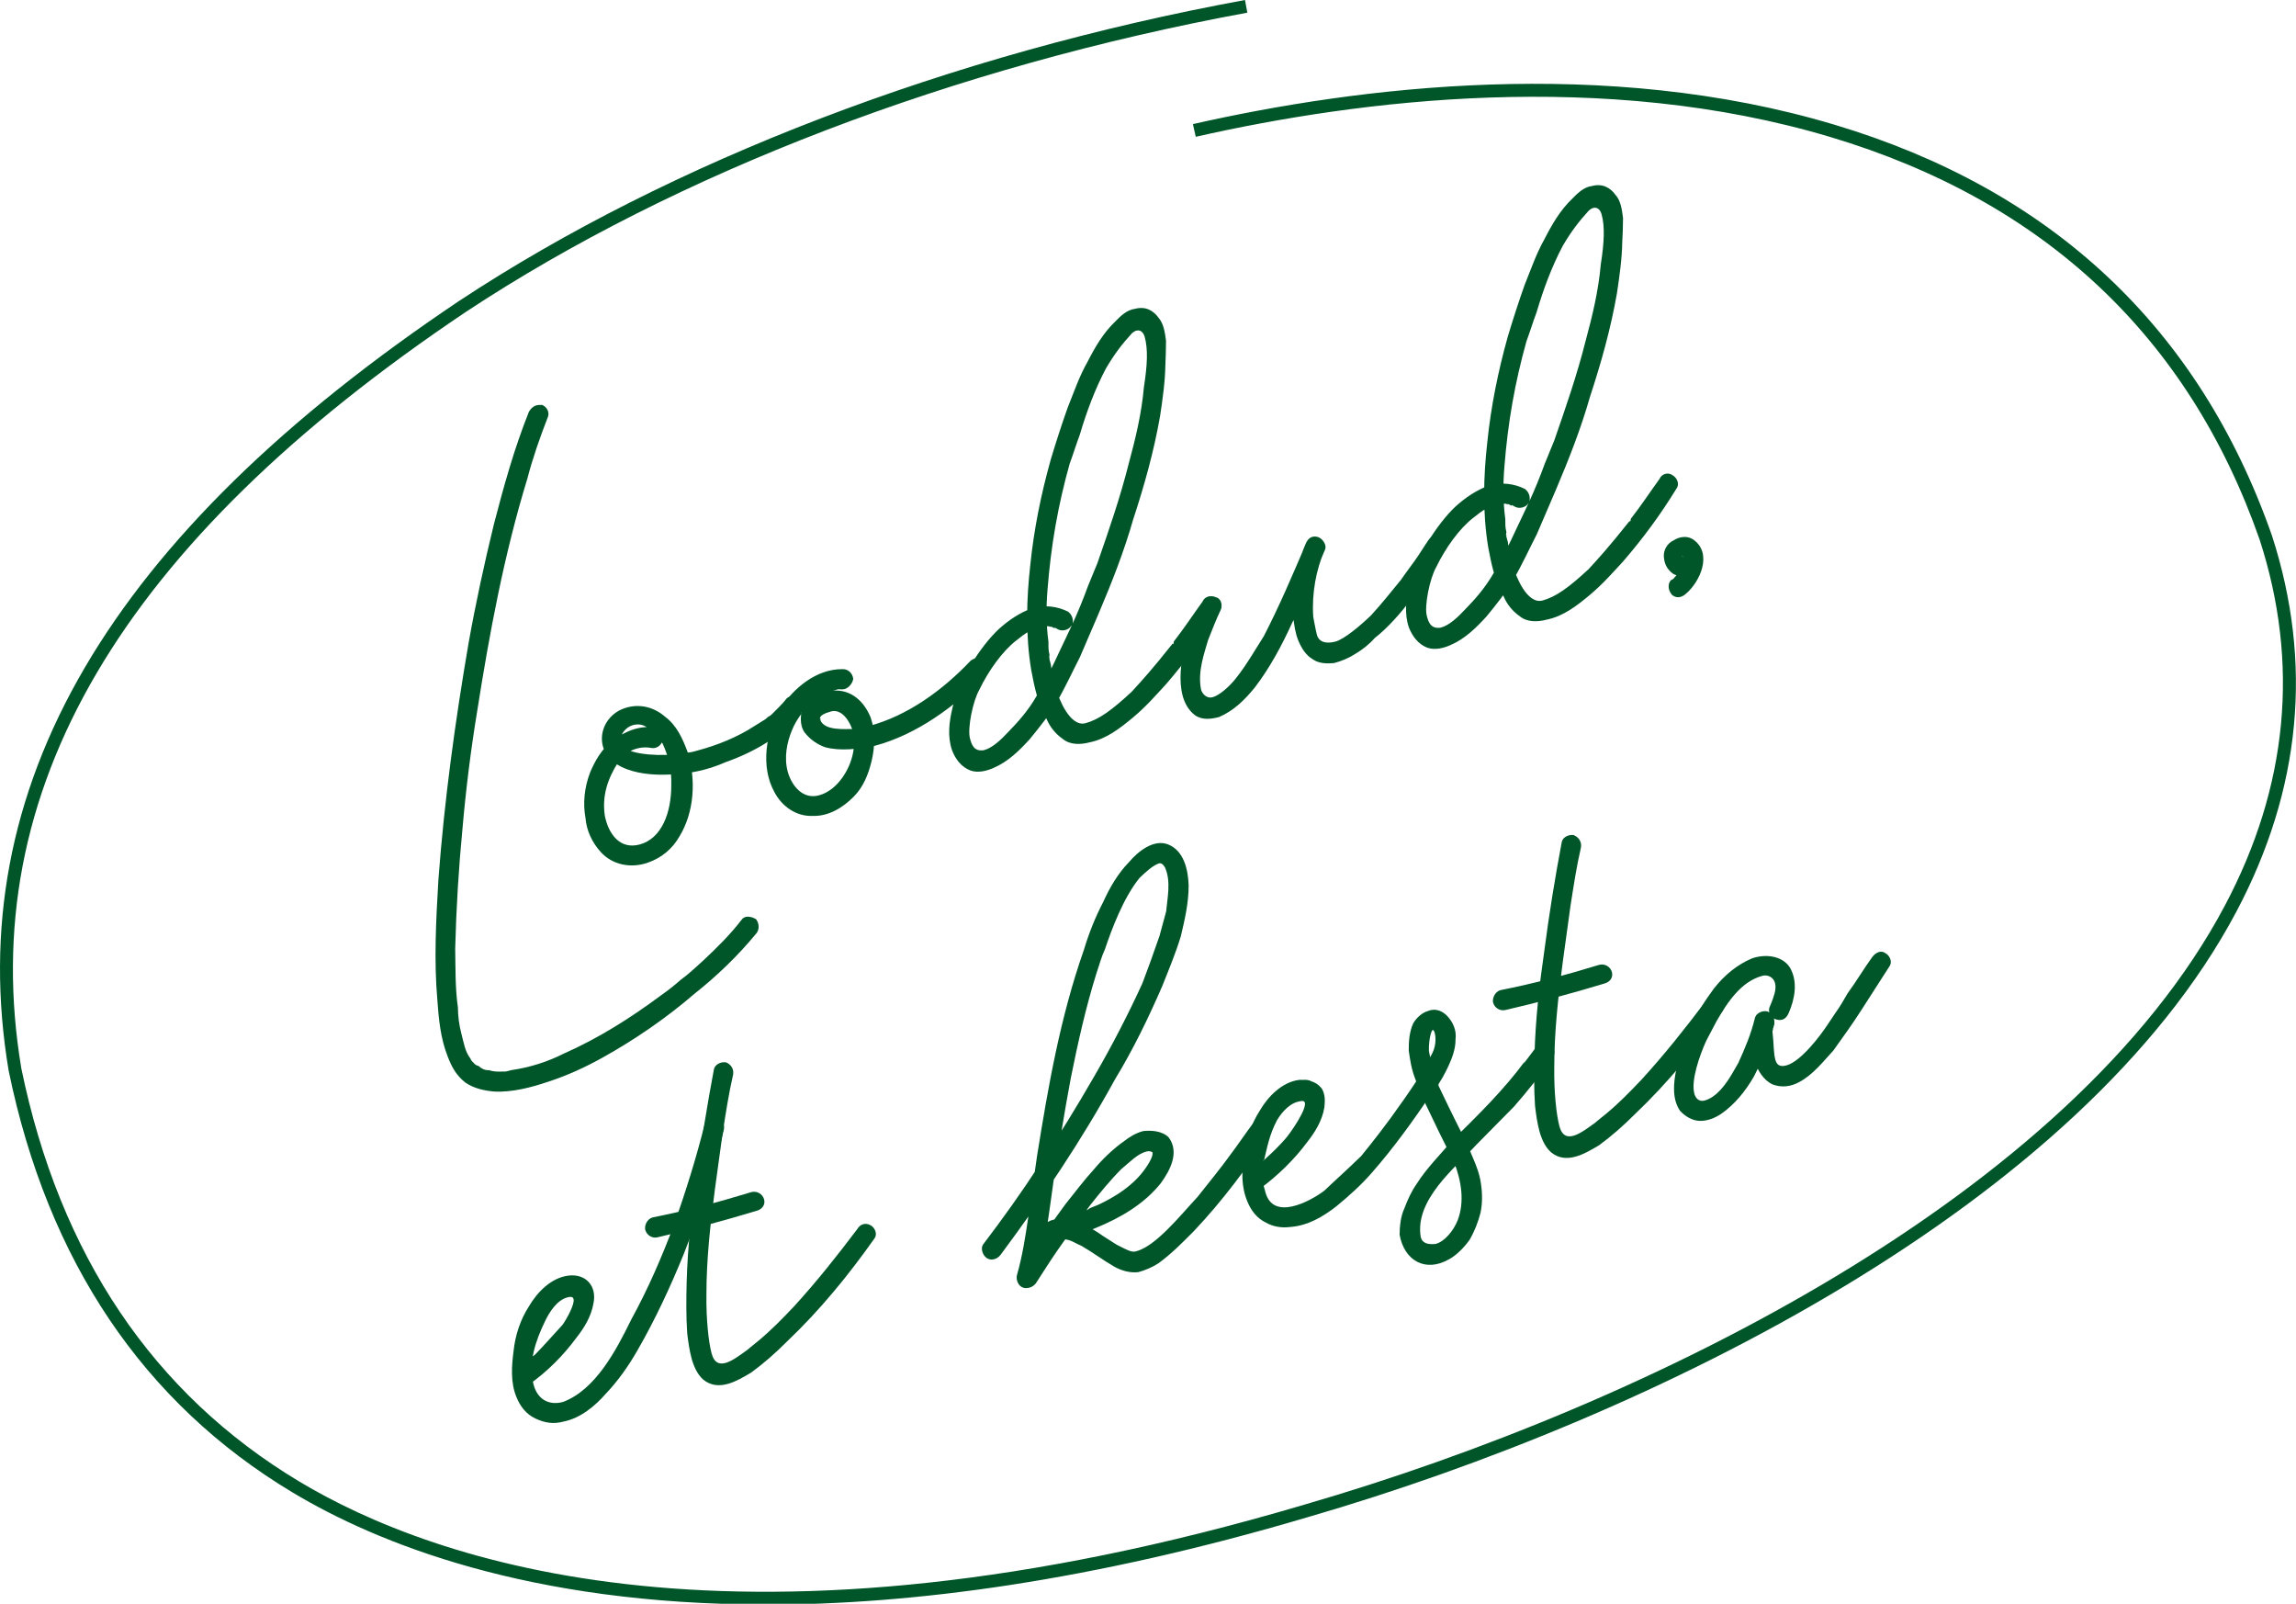
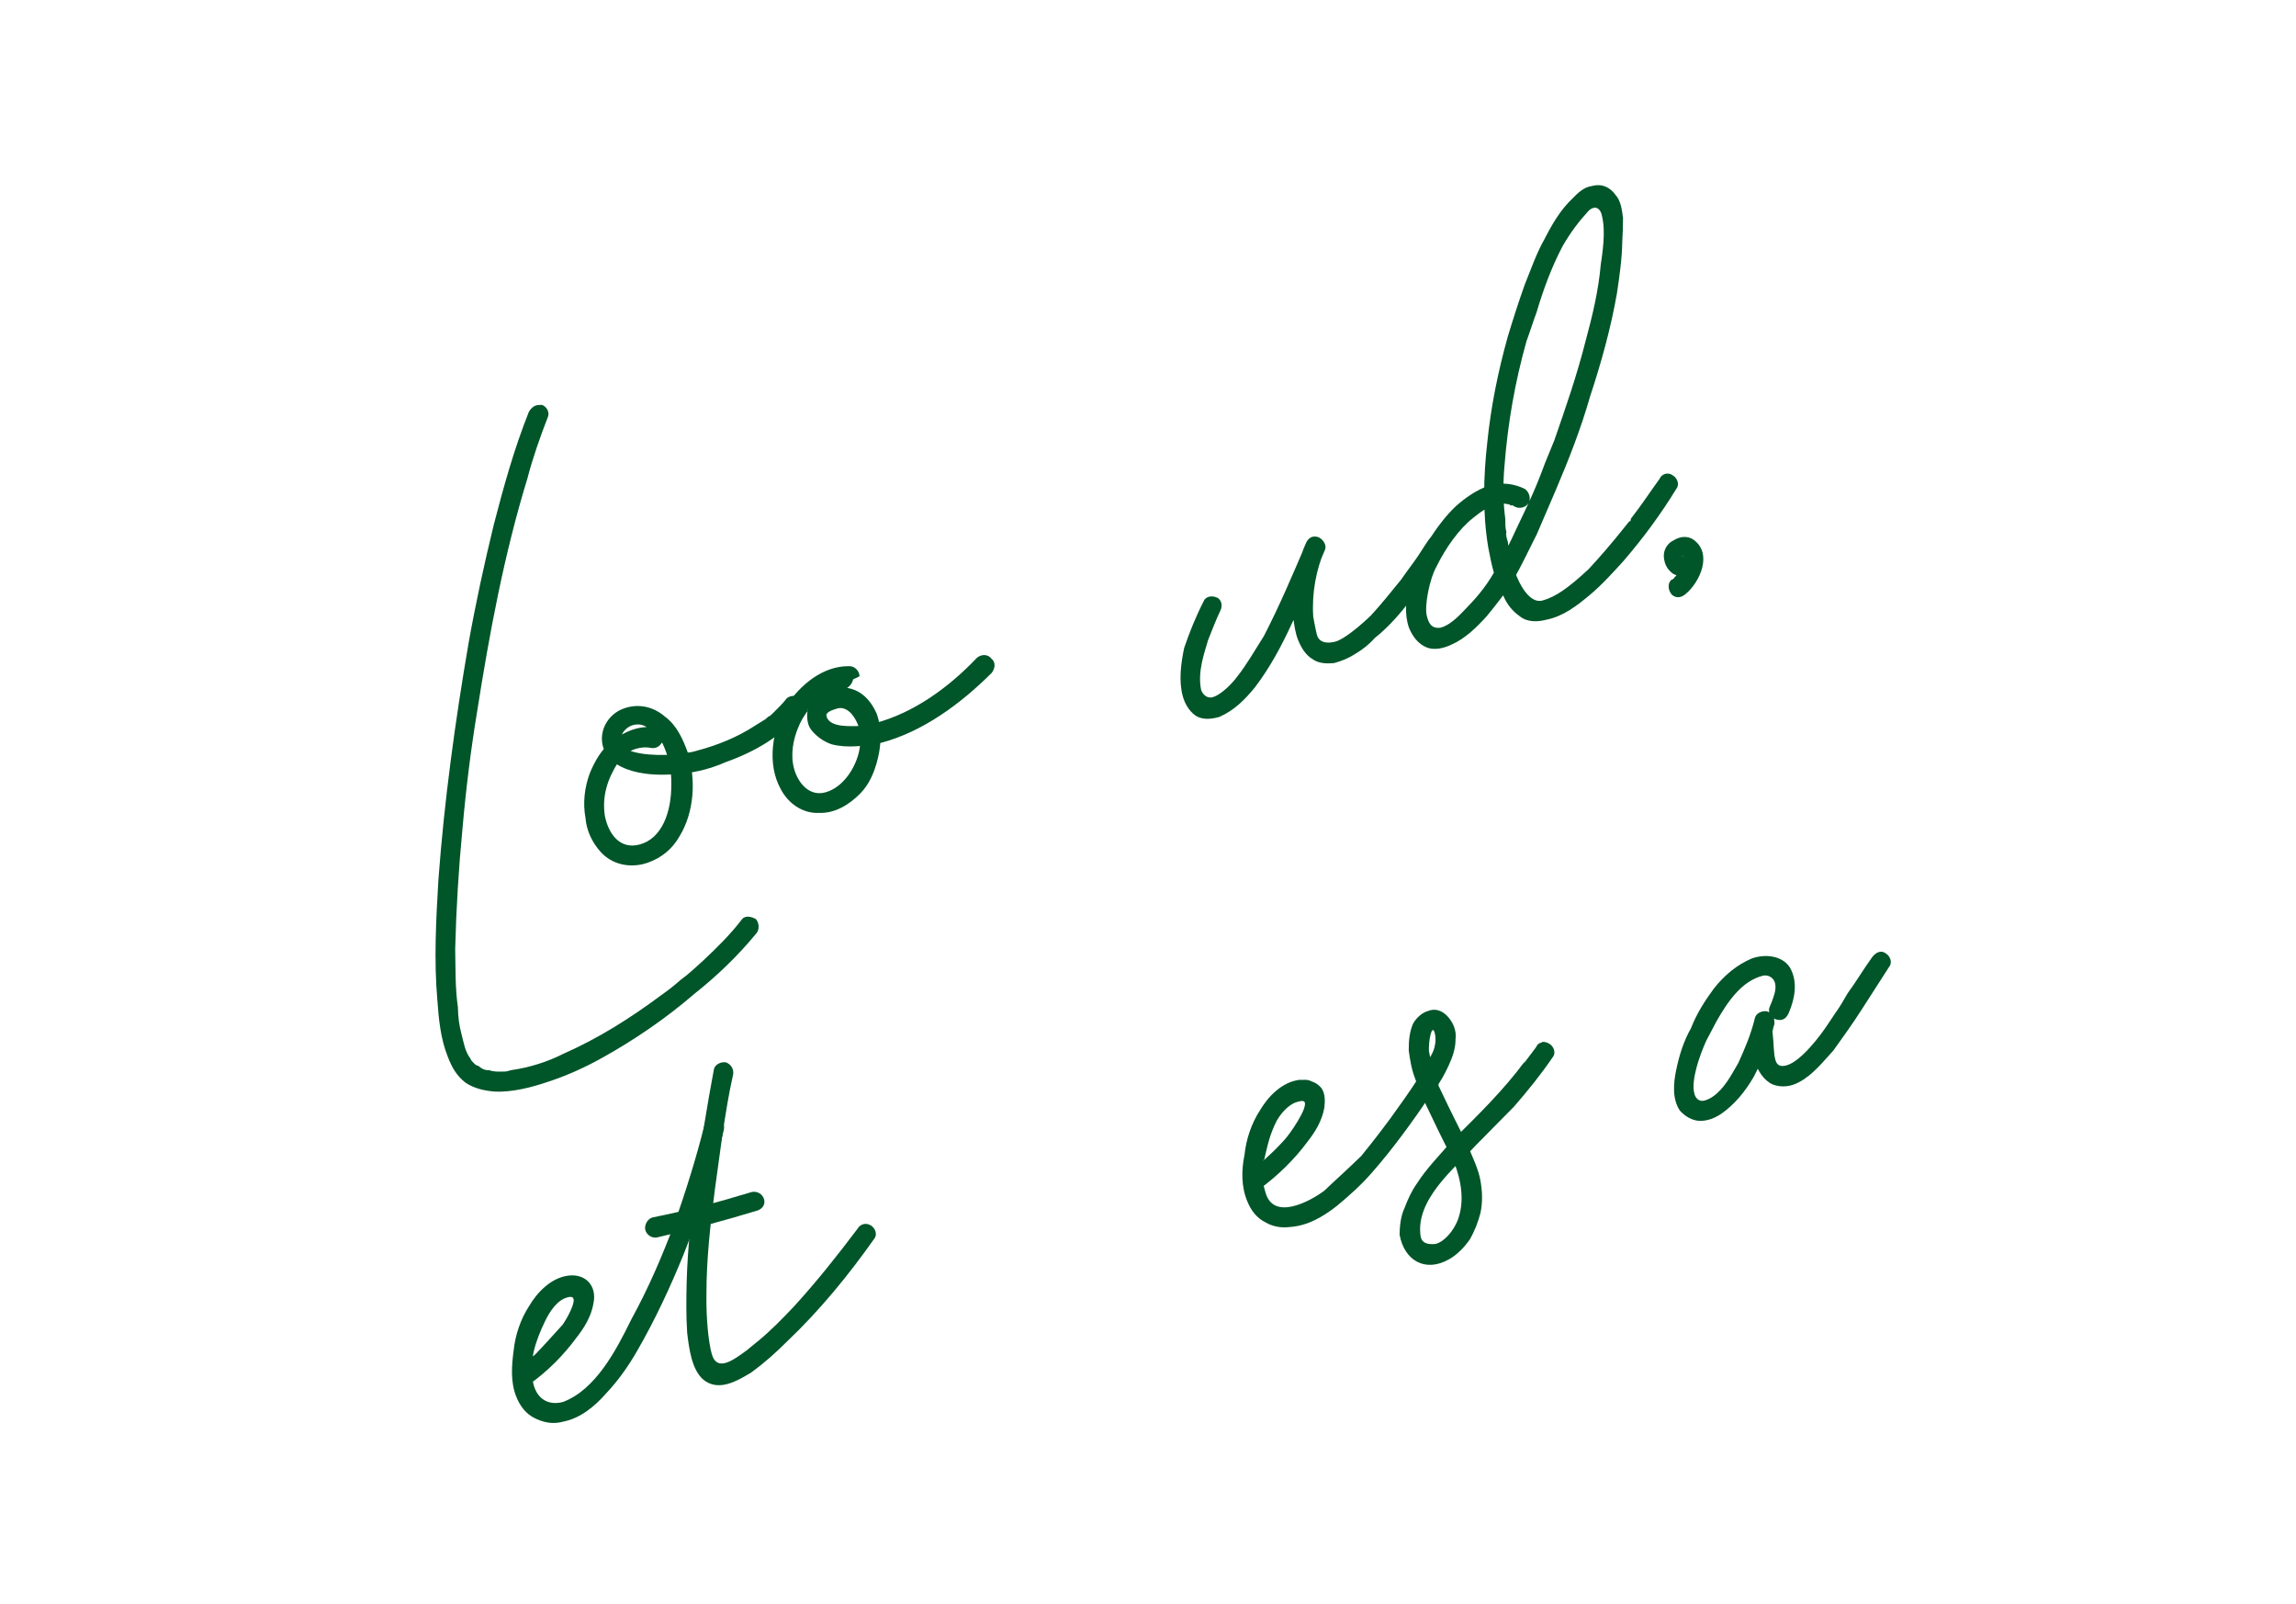
<svg xmlns="http://www.w3.org/2000/svg" id="Layer_1" data-name="Layer 1" viewBox="0 0 177.65 124.05">
  <defs>
    <style>
      .cls-1 {
        fill: #005529;
      }
    </style>
  </defs>
-   <path class="cls-1" d="M59.24,124.11c-18.39,0-30.1-4.77-36.59-8.66C11.1,108.53,3.7,97.55.67,82.82c-3.67-21.89,7.73-41.36,34.85-59.54C51.92,12.46,73.51,4.19,96.33,0l.18.98c-22.68,4.17-44.15,12.38-60.44,23.13C9.32,42.05-1.94,61.19,1.65,82.64c2.97,14.43,10.21,25.18,21.51,31.96,10.35,6.2,34.2,14.68,77.75,1.79,26.66-7.73,59.37-23.97,71.23-46.33,4.89-9.21,5.8-18.74,2.7-28.31-5.5-15.72-16.68-26.2-33.21-31.15-17.51-5.24-36.37-2.9-49.11-.02l-.22-.98c12.86-2.91,31.9-5.26,49.62.04,16.86,5.04,28.25,15.74,33.87,31.79,3.19,9.85,2.26,19.64-2.76,29.1-12.01,22.64-44.98,39.03-71.83,46.82-16.75,4.96-30.62,6.77-41.96,6.77Z" />
  <g>
    <path class="cls-1" d="M41.86,31.3c.39.08.7.55.53.96-.6,1.54-1.17,3.16-1.58,4.74-1.81,5.9-2.94,11.99-3.89,18.02-.49,2.98-.87,6.02-1.14,9.12-.29,3.02-.48,6.09-.56,9.24.03,1.46-.01,3.03.21,4.54.01.73.09,1.35.27,2.04.18.68.28,1.39.7,1.92.05.17.15.23.29.38q.13.15.33.19c.24.21.46.34.82.33.3.1.58.12.95.11.09-.02.28.02.45-.03.09-.02.17-.05.26-.07-.17.05.09-.02.09-.02,1.42-.2,2.85-.67,3.98-1.25,2.71-1.19,5.22-2.78,7.52-4.49.62-.44,1-.73,1.59-1.25.62-.44,1.12-.94,1.72-1.47,1.1-1.03,2.12-2.04,3-3.19.27-.35.77-.21,1.1-.02.29.38.23.86.02,1.1-1.46,1.77-3.06,3.3-4.8,4.68-2.16,1.86-4.57,3.52-7.12,4.94-1.28.71-2.67,1.36-4.18,1.85-1.26.43-2.8.84-4.2.76-.75-.07-1.53-.23-2.21-.69-.7-.55-1.05-1.19-1.37-2.02-.56-1.41-.7-2.94-.8-4.37-.27-3.05-.1-6.22.08-9.29.46-6.18,1.3-12.28,2.34-18.34.55-3.08,1.21-6.11,1.95-9.15.77-2.96,1.56-5.83,2.71-8.71.19-.33.48-.59.96-.53Z" />
    <path class="cls-1" d="M51.29,57.23c-.14.5-.55.7-.94.62-.78-.16-1.98.16-2.54,1.14-.77,1.22-1.25,2.54-1.01,4.12.28,1.39,1.16,2.63,2.7,2.21,1.71-.46,2.45-2.49,2.44-4.6.04-1.21-.25-2.32-.68-3.22l-.26-.3-.02-.09c-.15-.23.02.09-.02-.09-.59-.48-1.05-1.19-2-.93-.51.14-1.08.75-.92,1.35.14.88,2.58,1.05,4.1.92.28.02.54-.05.88-.14.37,0,.62-.07.96-.17,1.46-.39,3.04-1,4.44-1.92l.79-.49.3-.26c-.15.13.08-.02.08-.02l.15-.13c.36-.37.8-.77,1.14-1.22.3-.26.86-.23,1.1-.02.37.36.31.83.02,1.1-1.52,1.88-3.67,3.09-5.85,3.86-1.07.47-2.18.77-3.25.87-1.16.13-2.34.17-3.51-.07-1.17-.24-2.42-.82-2.74-2.02-.32-1.2.37-2.39,1.44-2.86,1.15-.49,2.4-.28,3.37.57.91.67,1.38,1.74,1.75,2.75.66,2.12.51,4.64-.64,6.51-.56.98-1.39,1.66-2.48,2.04-1.26.43-2.71.18-3.63-.86-.66-.74-1.08-1.64-1.16-2.62-.21-1.14-.08-2.36.35-3.49.39-.93.89-1.8,1.72-2.48,1-.73,2.15-1.22,3.4-1,.41.17.61.57.53.96Z" />
-     <path class="cls-1" d="M66.01,52.55c-.08.39-.44.76-.8.77-.09.02-.28-.02-.37,0l-.08.02c.17-.05.08-.02,0,0l-.6.16c-.09.02-.17.05-.17.05.17-.05,0,0,0,0-.17.05-.23.16-.32.18l-.55.33s-.23.15-.09.02l-.06.11-.3.26c-.15.13-.3.26-.66.64-.13.22.15-.13.02.09-.34.46-.59.89-.75,1.3-.39.93-.63,2.1-.33,3.21.28,1.03,1.13,2.18,2.42,1.83,1.46-.39,2.54-2.15,2.69-3.66-.02.28,0,0,0,0l.04-.19c-.02-.09-.05-.17-.07-.26.06-.11.04-.19.02-.28-.02-.09.04-.19.02-.28-.07-.26.05.17-.02-.09-.3-1.11-.98-1.94-1.75-1.73-.51.14-.92.34-.85.59.05.17.04-.19,0,0,.25.94,1.95.76,2.59.77l.26-.07c.19.04-.17.05.11.06.26-.07.51-.14.86-.23,2.91-.78,5.61-2.7,7.83-5.04.3-.26.83-.32,1.12.07.35.27.29.75.02,1.1-2.39,2.38-5.3,4.54-8.56,5.41-1.22.24-2.64.43-3.83.11-.61-.21-1.17-.6-1.59-1.14-.29-.38-.36-1-.24-1.59.28-.99,1.41-1.57,2.4-1.65,1.44-.11,2.42.82,2.94,2.06.38,1.09.34,2.3.08,3.38s-.65,2.01-1.37,2.75c-.87.88-1.97,1.54-3.18,1.5-1.27.06-2.4-.73-2.98-1.86-1.06-1.92-.68-4.59.47-6.46,1.05-1.57,2.77-3.04,4.79-3.03.45-.03.82.33.85.78Z" />
-     <path class="cls-1" d="M82.89,48.4c-.19.33-.7.46-1.03.28-.11-.06-.22-.12-.22-.12-.19-.04.11.06-.08.02-.11-.06-.22-.13-.3-.1-.11-.06-.19-.04,0,0q-.11-.06-.19-.04c-.08.02-.19-.04-.28-.02,0,0-.34.09-.09.02l-.6.16q-.09.02-.17.05c.26-.07.09-.02,0,0-.09.02-.17.05-.23.15-.41.2-.7.46-1.08.75-1.06.83-2.13,2.32-2.84,3.79-.5.87-.94,3-.73,3.78.12.43.28,1.03,1.07.91.68-.18,1.34-.82,1.91-1.43.72-.74,1.5-1.59,2.19-2.79.63-1.09,1.23-2.26,1.75-3.41.64-1.37,1.37-2.75,2.22-5.09l.72-1.75c.88-2.53,1.76-5.06,2.43-7.72.51-1.88.99-3.85,1.17-5.91.27-1.72.32-2.93.06-3.87-.14-.51-.55-.68-.99-.28-.78.85-1.39,1.66-2.02,2.74-.85,1.61-1.49,3.34-2.02,5.13-.27.71-.51,1.51-.78,2.23-.89,3.18-1.44,6.26-1.71,9.73-.11,1.31-.11,2.69.07,4.02,0,.37-.01.65.08.99.02.08-.04.19-.02.28.04-.2.02.09.02.09.02.09.07.26.11.43.08.62.17,1.33.42,1.91.18.69,1.06,2.93,2.26,2.61,1.03-.28,2.03-1,3.57-2.43.78-.85,1.56-1.7,3.14-3.69.15-.13-.06.11.09-.02l.04-.19c.82-1.05,1.47-2.05,2.21-3.07.17-.41.68-.55,1.03-.28.33.19.55.68.28,1.03-1.21,1.98-2.56,3.81-4.1,5.6-.78.85-1.62,1.81-2.6,2.62-.98.81-2.04,1.65-3.34,1.91-.69.18-1.5.22-2.09-.27-.57-.4-.98-.93-1.23-1.51-.69-1.19-.95-2.5-1.2-3.81-.45-2.72-.37-5.5-.07-8.15.28-2.74.83-5.46,1.58-8.13.39-1.3.84-2.7,1.31-4.02.5-1.24.91-2.45,1.53-3.53.6-1.17,1.23-2.26,2.18-3.16.36-.37.87-.88,1.49-.95.77-.21,1.4.08,1.84.7.39.45.49,1.15.57,1.78-.01.65-.02,1.29-.05,1.85-.02,1.29-.21,2.63-.41,3.96-.47,2.7-1.22,5.38-2.08,7.99-.71,2.49-1.64,4.85-2.65,7.23l-1.47,3.42c-.6,1.17-1.12,2.32-1.81,3.51-.56.98-1.32,1.92-2.08,2.85-.78.85-1.65,1.73-2.8,2.22-.49.22-1.18.41-1.78.2-.71-.27-1.16-.88-1.42-1.55-.38-1.09-.23-2.23.03-3.31.24-1.17.82-2.42,1.47-3.42.65-1,1.32-1.92,2.13-2.68.74-.66,1.59-1.25,2.6-1.61.94-.25,1.89-.14,2.74.28.35.27.46.7.3,1.11Z" />
+     <path class="cls-1" d="M66.01,52.55c-.08.39-.44.76-.8.77-.09.02-.28-.02-.37,0l-.08.02c.17-.05.08-.02,0,0l-.6.16l-.55.33s-.23.15-.09.02l-.06.11-.3.26c-.15.13-.3.26-.66.64-.13.22.15-.13.02.09-.34.46-.59.89-.75,1.3-.39.93-.63,2.1-.33,3.21.28,1.03,1.13,2.18,2.42,1.83,1.46-.39,2.54-2.15,2.69-3.66-.02.28,0,0,0,0l.04-.19c-.02-.09-.05-.17-.07-.26.06-.11.04-.19.02-.28-.02-.09.04-.19.02-.28-.07-.26.05.17-.02-.09-.3-1.11-.98-1.94-1.75-1.73-.51.14-.92.34-.85.59.05.17.04-.19,0,0,.25.94,1.95.76,2.59.77l.26-.07c.19.04-.17.05.11.06.26-.07.51-.14.86-.23,2.91-.78,5.61-2.7,7.83-5.04.3-.26.83-.32,1.12.07.35.27.29.75.02,1.1-2.39,2.38-5.3,4.54-8.56,5.41-1.22.24-2.64.43-3.83.11-.61-.21-1.17-.6-1.59-1.14-.29-.38-.36-1-.24-1.59.28-.99,1.41-1.57,2.4-1.65,1.44-.11,2.42.82,2.94,2.06.38,1.09.34,2.3.08,3.38s-.65,2.01-1.37,2.75c-.87.88-1.97,1.54-3.18,1.5-1.27.06-2.4-.73-2.98-1.86-1.06-1.92-.68-4.59.47-6.46,1.05-1.57,2.77-3.04,4.79-3.03.45-.03.82.33.85.78Z" />
    <path class="cls-1" d="M94.14,46.21c.41.17.46.7.28,1.03-.35.74-.62,1.45-.95,2.28-.28.99-.82,2.42-.54,3.82.07.26.38.72.89.59s1.26-.79,1.74-1.38c.27-.35.49-.59,1.2-1.7l1.03-1.65c1.21-2.34,2.22-4.73,3.24-7.11.17-.41.46-.67.96-.53.3.1.7.55.53.96-.79,1.86-1.55,3.81-2.53,5.63-.81,1.78-1.73,3.49-2.88,5-.76.94-1.62,1.81-2.78,2.31-.6.16-1.31.26-1.87-.14-.46-.34-.79-.89-.95-1.49-.32-1.2-.13-2.54.11-3.7.41-1.21.91-2.45,1.51-3.62.16-.41.7-.46,1.03-.28ZM101.98,41.54c.3.1.7.55.53.96-.68,1.56-1.02,3.39-.9,5.2-.02-.09.19,1.05.28,1.39.16.6.74.72,1.43.54s1.96-1.26,2.76-2.03c.78-.85,1.54-1.79,2.3-2.73-.06.11.06-.11,1.07-1.48.34-.46.65-1,1.05-1.57.19-.33.68-.55,1.03-.28.33.19.55.68.28,1.03-.84,1.33-1.68,2.65-2.65,3.83-.82,1.05-1.73,2.12-2.79,2.95-.42.48-.95.9-1.51,1.23-.47.31-1.04.55-1.64.71-.54.05-1.18.04-1.64-.29-.54-.31-.88-.87-1.12-1.44s-.32-1.2-.4-1.82c-.01-.73,0-1.38.07-2.13.15-1.14.37-2.39.89-3.54.17-.41.46-.67.96-.53Z" />
    <path class="cls-1" d="M118.26,38.92c-.19.33-.7.46-1.03.28-.11-.06-.22-.12-.22-.12-.19-.04.11.06-.09.02-.11-.06-.22-.13-.3-.1-.11-.06-.2-.04,0,0q-.11-.06-.2-.04c-.08.02-.19-.04-.28-.02,0,0-.34.09-.09.02l-.6.16q-.09.02-.17.05c.26-.07.08-.02,0,0-.09.02-.17.05-.23.15-.41.2-.7.46-1.08.75-1.06.83-2.13,2.32-2.84,3.79-.5.87-.94,3.01-.73,3.78.11.43.28,1.03,1.07.91.68-.18,1.34-.82,1.91-1.43.72-.74,1.5-1.6,2.19-2.79.63-1.09,1.23-2.26,1.75-3.41.64-1.37,1.37-2.75,2.22-5.09l.72-1.76c.88-2.53,1.76-5.06,2.43-7.72.51-1.88.99-3.85,1.17-5.91.27-1.72.32-2.93.06-3.87-.14-.51-.55-.68-.99-.28-.78.85-1.39,1.66-2.02,2.74-.85,1.61-1.49,3.34-2.02,5.13-.27.71-.51,1.51-.78,2.23-.89,3.18-1.44,6.26-1.71,9.73-.11,1.31-.11,2.69.07,4.02,0,.37-.01.65.08.99.02.08-.04.19-.02.28.04-.19.02.09.02.09.02.09.07.26.12.43.07.62.17,1.33.42,1.91.18.69,1.06,2.93,2.26,2.61,1.03-.28,2.03-1,3.57-2.43.78-.85,1.56-1.7,3.14-3.69.15-.13-.06.11.09-.02l.04-.19c.82-1.05,1.47-2.05,2.21-3.07.17-.41.68-.55,1.03-.28.33.19.55.68.28,1.03-1.21,1.98-2.56,3.81-4.1,5.6-.78.85-1.63,1.81-2.6,2.62s-2.04,1.65-3.34,1.91c-.68.18-1.5.22-2.09-.27-.57-.4-.98-.93-1.23-1.51-.69-1.19-.95-2.5-1.2-3.81-.45-2.72-.37-5.5-.07-8.15.28-2.74.83-5.46,1.58-8.14.39-1.3.84-2.7,1.31-4.02.5-1.23.91-2.44,1.53-3.53.6-1.17,1.23-2.26,2.18-3.16.36-.37.87-.88,1.49-.95.77-.21,1.4.08,1.84.7.4.44.49,1.15.57,1.78-.01.65-.02,1.29-.06,1.85-.02,1.29-.21,2.63-.41,3.96-.47,2.7-1.22,5.38-2.08,7.99-.71,2.49-1.64,4.85-2.65,7.23l-1.47,3.42c-.6,1.17-1.12,2.32-1.81,3.51-.56.98-1.32,1.92-2.08,2.85-.78.85-1.65,1.73-2.8,2.22-.49.22-1.18.41-1.78.2-.71-.27-1.15-.88-1.42-1.54-.38-1.09-.23-2.23.03-3.31.24-1.17.82-2.42,1.47-3.42.65-1,1.32-1.92,2.13-2.68.74-.66,1.59-1.25,2.6-1.61.94-.25,1.89-.14,2.74.28.35.27.46.7.3,1.11Z" />
    <path class="cls-1" d="M129.33,45.96c-.26-.3-.32-.83-.02-1.1.17-.05.23-.16.3-.26.09-.02.06-.11.15-.13-.12.22,0,0,0,0,.06-.11.19-.33.25-.43l.06-.11c.04-.19-.06.11-.02-.08.06-.11.12-.22.1-.3.08-.02.06-.11.06-.11.04-.19-.04.19,0,0-.02-.09.04-.19.02-.28l-.02-.09c.07.26.02.09,0,0-.02-.08-.07-.26.02.09q-.02-.09-.05-.17c-.11-.06.15.23.02.08l-.02-.08s.13.15.02.08c-.11-.06.19.04.09-.02l-.09.02c.28.02.19.04.09-.02-.17.04.19.04.11.06q-.11-.06-.17.05c-.17.05.23-.16.06-.11l-.06.11c-.17.05.12-.22,0,0-.06.11.15-.13.06-.11,0,0-.09.02-.06.11.1-.3.04-.19.06-.11-.04.19.04-.19,0,0l.02.09c-.07-.26-.02-.09,0,0,.05.17-.16-.23-.02-.09l.02.09c.02.09-.16-.23-.13-.15l.11.06c-.22-.12-.11-.06,0,0s-.22-.12-.11-.06.3.1,0,0q.11.06.19.04c.09-.02.26-.07-.09.02l.17-.05c.43-.11.86.14.98.57.12.43-.14.86-.56.98-.45.03-.99.08-1.42-.17-.46-.34-.66-.74-.71-1.28-.05-.54.26-1.08.75-1.3.47-.31,1.09-.38,1.55-.05,1.48,1.07.51,3.26-.62,4.2-.3.26-.72.38-1.1.02Z" />
    <path class="cls-1" d="M55.48,86.41c.39.08.61.57.53.96-.76,3.32-1.91,6.57-3.11,9.64-1.05,2.58-2.22,5.09-3.6,7.48-.69,1.2-1.49,2.33-2.42,3.31-.84.96-1.97,1.9-3.28,2.16-.77.21-1.44.11-2.18-.24s-1.18-.97-1.45-1.63c-.49-1.15-.38-2.47-.23-3.61.13-1.23.54-2.44,1.19-3.44.63-1.08,1.71-2.2,3.04-2.37,1.33-.17,2.23.78,1.95,2.14-.18,1.06-.76,1.95-1.31,2.65-1.01,1.37-2.24,2.62-3.7,3.65-.32.18-.82.03-1.1-.35-.18-.32-.04-.82.37-1.02l.3-.26c.09-.02.06-.11.15-.13.17-.04-.15.13.09-.02.23-.16.45-.39.68-.55.72-.74,1.35-1.46,2.13-2.31.4-.57.94-1.63.85-1.97-.04-.17-.15-.24-.5-.14-.77.21-1.36,1.1-1.71,1.84-.71,1.47-1.34,3.21-.88,4.92.3,1.11,1.17,1.62,2.28,1.32,2.5-.95,4.08-3.94,5.27-6.37,1.36-2.48,2.37-4.86,3.34-7.41.88-2.53,1.68-5.04,2.34-7.7.08-.39.57-.61.96-.53Z" />
    <path class="cls-1" d="M49.93,95.15c-.09-.34.13-.86.56-.98,2.62-.52,5.1-1.18,7.65-1.96.43-.11.86.14.98.56s-.16.78-.59.89c-2.55.77-5.03,1.44-7.62,2.04-.43.12-.86-.14-.98-.56ZM56.19,82.18c.41.17.61.57.53.96-.34,1.47-.57,3-.81,4.53l-.59,4.29c-.36,2.76-.66,5.41-.66,8.16-.03,1.94.17,3.72.4,4.57.41,1.54,1.77.44,2.77-.28.3-.26,0,0,.83-.68.98-.81,1.84-1.69,2.77-2.67,1.77-1.94,3.35-3.93,4.91-6,.19-.33.59-.53,1.03-.28.33.19.55.68.28,1.03-2,2.83-4.21,5.54-6.77,7.97-.87.87-1.76,1.66-2.76,2.39-1.11.66-2.53,1.51-3.71.54-.48-.42-.75-1.08-.91-1.68-.16-.6-.26-1.31-.33-1.93-.09-1.35-.07-2.64-.04-3.94.08-2.78.38-5.43.77-8.1.36-2.76.81-5.54,1.34-8.35.08-.39.57-.61.96-.53Z" />
-     <path class="cls-1" d="M79.21,99.61c-.39-.08-.61-.57-.53-.96.43-1.49.66-3.02.89-4.55s.44-3.15.67-4.68c.86-5.37,1.8-10.76,3.62-15.93.39-1.3.88-2.53,1.49-3.7.52-1.15,1.15-2.23,2.01-3.11.7-.83,1.91-1.8,3.03-1.36,1.23.5,1.54,1.98,1.58,3.16,0,1.38-.3,2.65-.6,3.92-.39,1.3-.95,2.64-1.44,3.87-1.08,2.49-2.26,4.92-3.66,7.22-2.59,4.73-5.61,9.21-8.85,13.57-.27.35-.7.46-1.03.28-.33-.19-.57-.76-.3-1.11,1.49-1.96,2.96-4.01,4.33-6.12,1.51-2.24,2.91-4.54,4.29-6.93,1.32-2.28,2.59-4.73,3.69-7.14l.64-1.73.68-1.93.51-1.88c.09-1.03.39-2.31-.08-3.38,0,0-.2-.41-.46-.34-.43.12-1.02.64-1.53,1.14-1.24,1.53-2.15,3.97-2.66,5.49-.29.63-.47,1.32-.68,1.93-.84,2.7-1.42,5.34-1.97,8.06-.49,2.61-.9,5.2-1.31,7.79-.38,2.67-.69,5.33-1.37,7.9-.08.39-.57.61-.96.53ZM79.11,99.54c-.41-.16-.55-.68-.3-1.11,1.17-1.78,2.35-3.57,3.63-5.29.76-.94,1.43-1.85,2.21-2.7.7-.83,1.5-1.59,2.35-2.19.38-.29.85-.6,1.45-.76.62-.07,1.46-.02,1.97.48.86,1.15.13,2.54-.61,3.56-1.31,1.63-3.14,2.68-5.04,3.46-.92.34-1.9.79-2.87.95-.26.07-.54.05-.84-.05-.43-.25-.53-.96-.15-1.25.3-.26.81-.4,1.2-.32.65.01,1.25.21,1.77.44.52.23.96.48,1.41.81l1.11.71c.95.48,1.17.6,1.51.51,1.54-.41,3.39-2.75,4.75-4.21,2.06-2.57,2.19-2.79,2.53-3.25.61-.8,1.2-1.7,1.81-2.5.19-.33.68-.55,1.03-.28.33.19.55.68.28,1.03-1.76,2.67-3.72,5.31-5.94,7.65-.87.88-1.73,1.75-2.73,2.48-.47.31-1.04.55-1.56.69-.62.08-1.31-.11-1.86-.42-.87-.5-1.67-1.11-2.54-1.61-.41-.16-.76-.44-1.23-.5-.11-.06-.28-.02-.02-.09h-.37q-.09.03-.17.05c-.17.05.17-.05.08-.02l-.17.05c-.08.02-.17.05.09-.02-.09.02.12-.22.15-.13l.19-.33-.03-.45-.18-.32-.33-.19c-.28-.02-.19-.04-.09.02,0,0,.17-.05-.11-.06.11.06.28.02.37,0l.68-.18,1.32-.54c.09-.02.26-.07.09-.02l.09-.02c.17-.05.23-.15.32-.18l.66-.27c1.3-.62,2.56-1.42,3.44-2.57.27-.35.8-1.13.71-1.47-.11-.06-.22-.12-.47-.06-.69.18-1.26.8-1.93,1.35-.87.87-1.63,1.81-2.38,2.75l-1.01,1.37-1.07,1.48c-.74,1.02-1.45,2.13-2.16,3.24-.27.35-.7.46-1.03.28Z" />
    <path class="cls-1" d="M110.7,83.18c.41.17.55.68.28,1.03l-.25.43c-1.45,2.13-2.92,4.18-4.61,6.1-.84.96-1.73,1.75-2.71,2.56-1.06.83-2.25,1.52-3.61,1.61-.62.08-1.29-.02-1.83-.33-.74-.35-1.18-.97-1.45-1.63-.49-1.15-.47-2.44-.23-3.61.13-1.23.54-2.44,1.19-3.44.63-1.08,1.71-2.2,3.04-2.37.28.02.62-.07.95.11.3.1.52.23.78.53.31.47.27,1.03.22,1.5-.18,1.06-.76,1.95-1.31,2.65-1.01,1.37-2.32,2.64-3.7,3.65-.32.18-.82.04-1.1-.35-.18-.32-.04-.82.37-1.02.06-.11.23-.16.3-.26.09-.02.15-.13.23-.15-.23.15,0,0,.09-.02l.66-.63c.44-.39.95-.9,1.38-1.38.36-.37,1.96-2.64,1.5-2.97-.11-.06-.28-.02-.54.05-.43.12-1.04.56-1.55,1.42-.6,1.17-.74,2.03-1,3.11-.05-.17-.06.11-.06.11v.37c-.05.47-.02.93.03,1.46l.14.51c.6,2.23,3.41.74,4.56-.12.66-.64,1.84-1.69,2.86-2.69,1.24-1.53,1.64-2.09,2.25-2.9.74-1.02,1.47-2.05,2.12-3.05.25-.43.68-.55,1.03-.28Z" />
    <path class="cls-1" d="M119.29,80.61c.17-.05.37,0,.58.12.33.19.55.68.28,1.03-.92,1.35-1.96,2.64-3.01,3.84-1.01,1.01-1.95,1.99-2.96,3-1.56,1.7-4.75,4.21-4.25,7.1.14.51.61.57,1.15.52.69-.18,1.38-1.01,1.71-1.84.54-1.43.29-3.02-.29-4.51l.05.17c-.42-.9-.82-1.71-1.23-2.52-.65-1.39-1.38-2.75-1.83-4.1-.29-.75-.39-1.46-.49-2.16-.01-.73.06-1.49.35-2.11.25-.43.7-.83,1.12-.94.58-.25,1.1-.02,1.47.34.5.51.77,1.17.68,1.84.01.73-.26,1.44-.55,2.07-.29.63-.6,1.17-1,1.74-.53.78-1.83.03-1.33-.84.34-.46,1-1.74,1-1.74.5-.87.29-1.64.27-1.72-.21-.77-.49.59-.45,1.4.17.97.42,1.91.82,2.72-.02-.08-.13-.15-.13-.15l.82,1.71c.62,1.3,1.33,2.58,1.9,3.99.25.58.51,1.24.61,1.95.12.79.13,1.52-.03,2.3-.18.69-.45,1.4-.83,2.06-.4.57-.97,1.18-1.61,1.53-1.83,1.04-3.46.1-3.82-1.91.01-.65.08-1.4.37-2.03.27-.71.56-1.34.96-1.91.78-1.22,1.79-2.22,2.7-3.29,2.03-2.01,4-3.92,5.68-6.2l-.12.22.95-1.26c.12-.22.19-.33.45-.39Z" />
-     <path class="cls-1" d="M115.53,77.57c-.09-.34.14-.86.56-.98,2.62-.52,5.1-1.18,7.65-1.96.43-.11.86.14.98.56.11.43-.16.78-.59.89-2.55.77-5.03,1.44-7.62,2.04-.43.11-.86-.14-.98-.56ZM121.79,64.61c.41.17.61.57.53.96-.34,1.47-.57,3-.81,4.53l-.59,4.29c-.36,2.76-.66,5.41-.66,8.16-.03,1.94.17,3.72.4,4.57.41,1.54,1.77.44,2.77-.28.3-.26,0,0,.83-.68.98-.81,1.84-1.69,2.77-2.67,1.77-1.94,3.35-3.93,4.91-6,.19-.33.59-.53,1.03-.28.33.19.55.68.28,1.03-2,2.83-4.21,5.53-6.77,7.96-.87.87-1.76,1.66-2.76,2.39-1.11.66-2.53,1.51-3.71.54-.48-.42-.75-1.08-.91-1.68s-.26-1.31-.33-1.93c-.09-1.35-.07-2.64-.04-3.94.08-2.78.38-5.43.77-8.1.36-2.76.81-5.54,1.34-8.35.08-.39.57-.61.96-.53Z" />
    <path class="cls-1" d="M137.45,78.86c-.39-.08-.7-.55-.53-.96l.17-.41c.1-.3.39-.93.25-1.45-.11-.43-.55-.68-.98-.56-1.63.44-2.68,2-3.55,3.52l-.79,1.5c-.52,1.15-1.2,3.08-.92,4.1.09.34.35.64.78.53.94-.25,1.68-1.28,2.18-2.15l.44-.76c.52-1.15.97-2.19,1.28-3.46.08-.39.57-.61.96-.53.41.17.61.57.53.96-.36,1.38-.9,2.81-1.57,4.09-.63,1.09-1.45,2.13-2.53,2.88-.47.31-1.04.56-1.69.54-.56-.03-1.1-.35-1.5-.79-.62-.93-.49-2.16-.29-3.13.24-1.17.59-2.27,1.15-3.25.43-1.12,1.08-2.13,1.75-3.04.82-1.05,1.8-1.86,2.95-2.35,1-.36,2.32-.25,2.94.68.66,1.11.38,2.47-.07,3.51-.17.41-.46.67-.96.53ZM136.75,78.31c.39.08.61.57.53.96-.06.11-.04.19-.1.3q.02.09,0,0c.02.09-.04.19-.04.19.13,1.16.07,1.63.23,2.23.14.51.5.51.85.42,1.11-.3,2.61-2.26,3.26-3.26l.52-.78c.34-.46.65-1,.96-1.54.67-.91,1.24-1.89,1.91-2.81.27-.35.68-.55,1.03-.28.33.19.55.68.28,1.03-.71,1.11-1.43,2.22-2.14,3.33-.71,1.11-1.45,2.13-2.18,3.15-.78.85-1.6,1.9-2.65,2.45-.64.35-1.35.45-2.06.18-.74-.35-1.12-1.08-1.38-1.74-.28-1.03-.23-2.23.03-3.31.08-.39.55-.7.96-.53Z" />
  </g>
</svg>